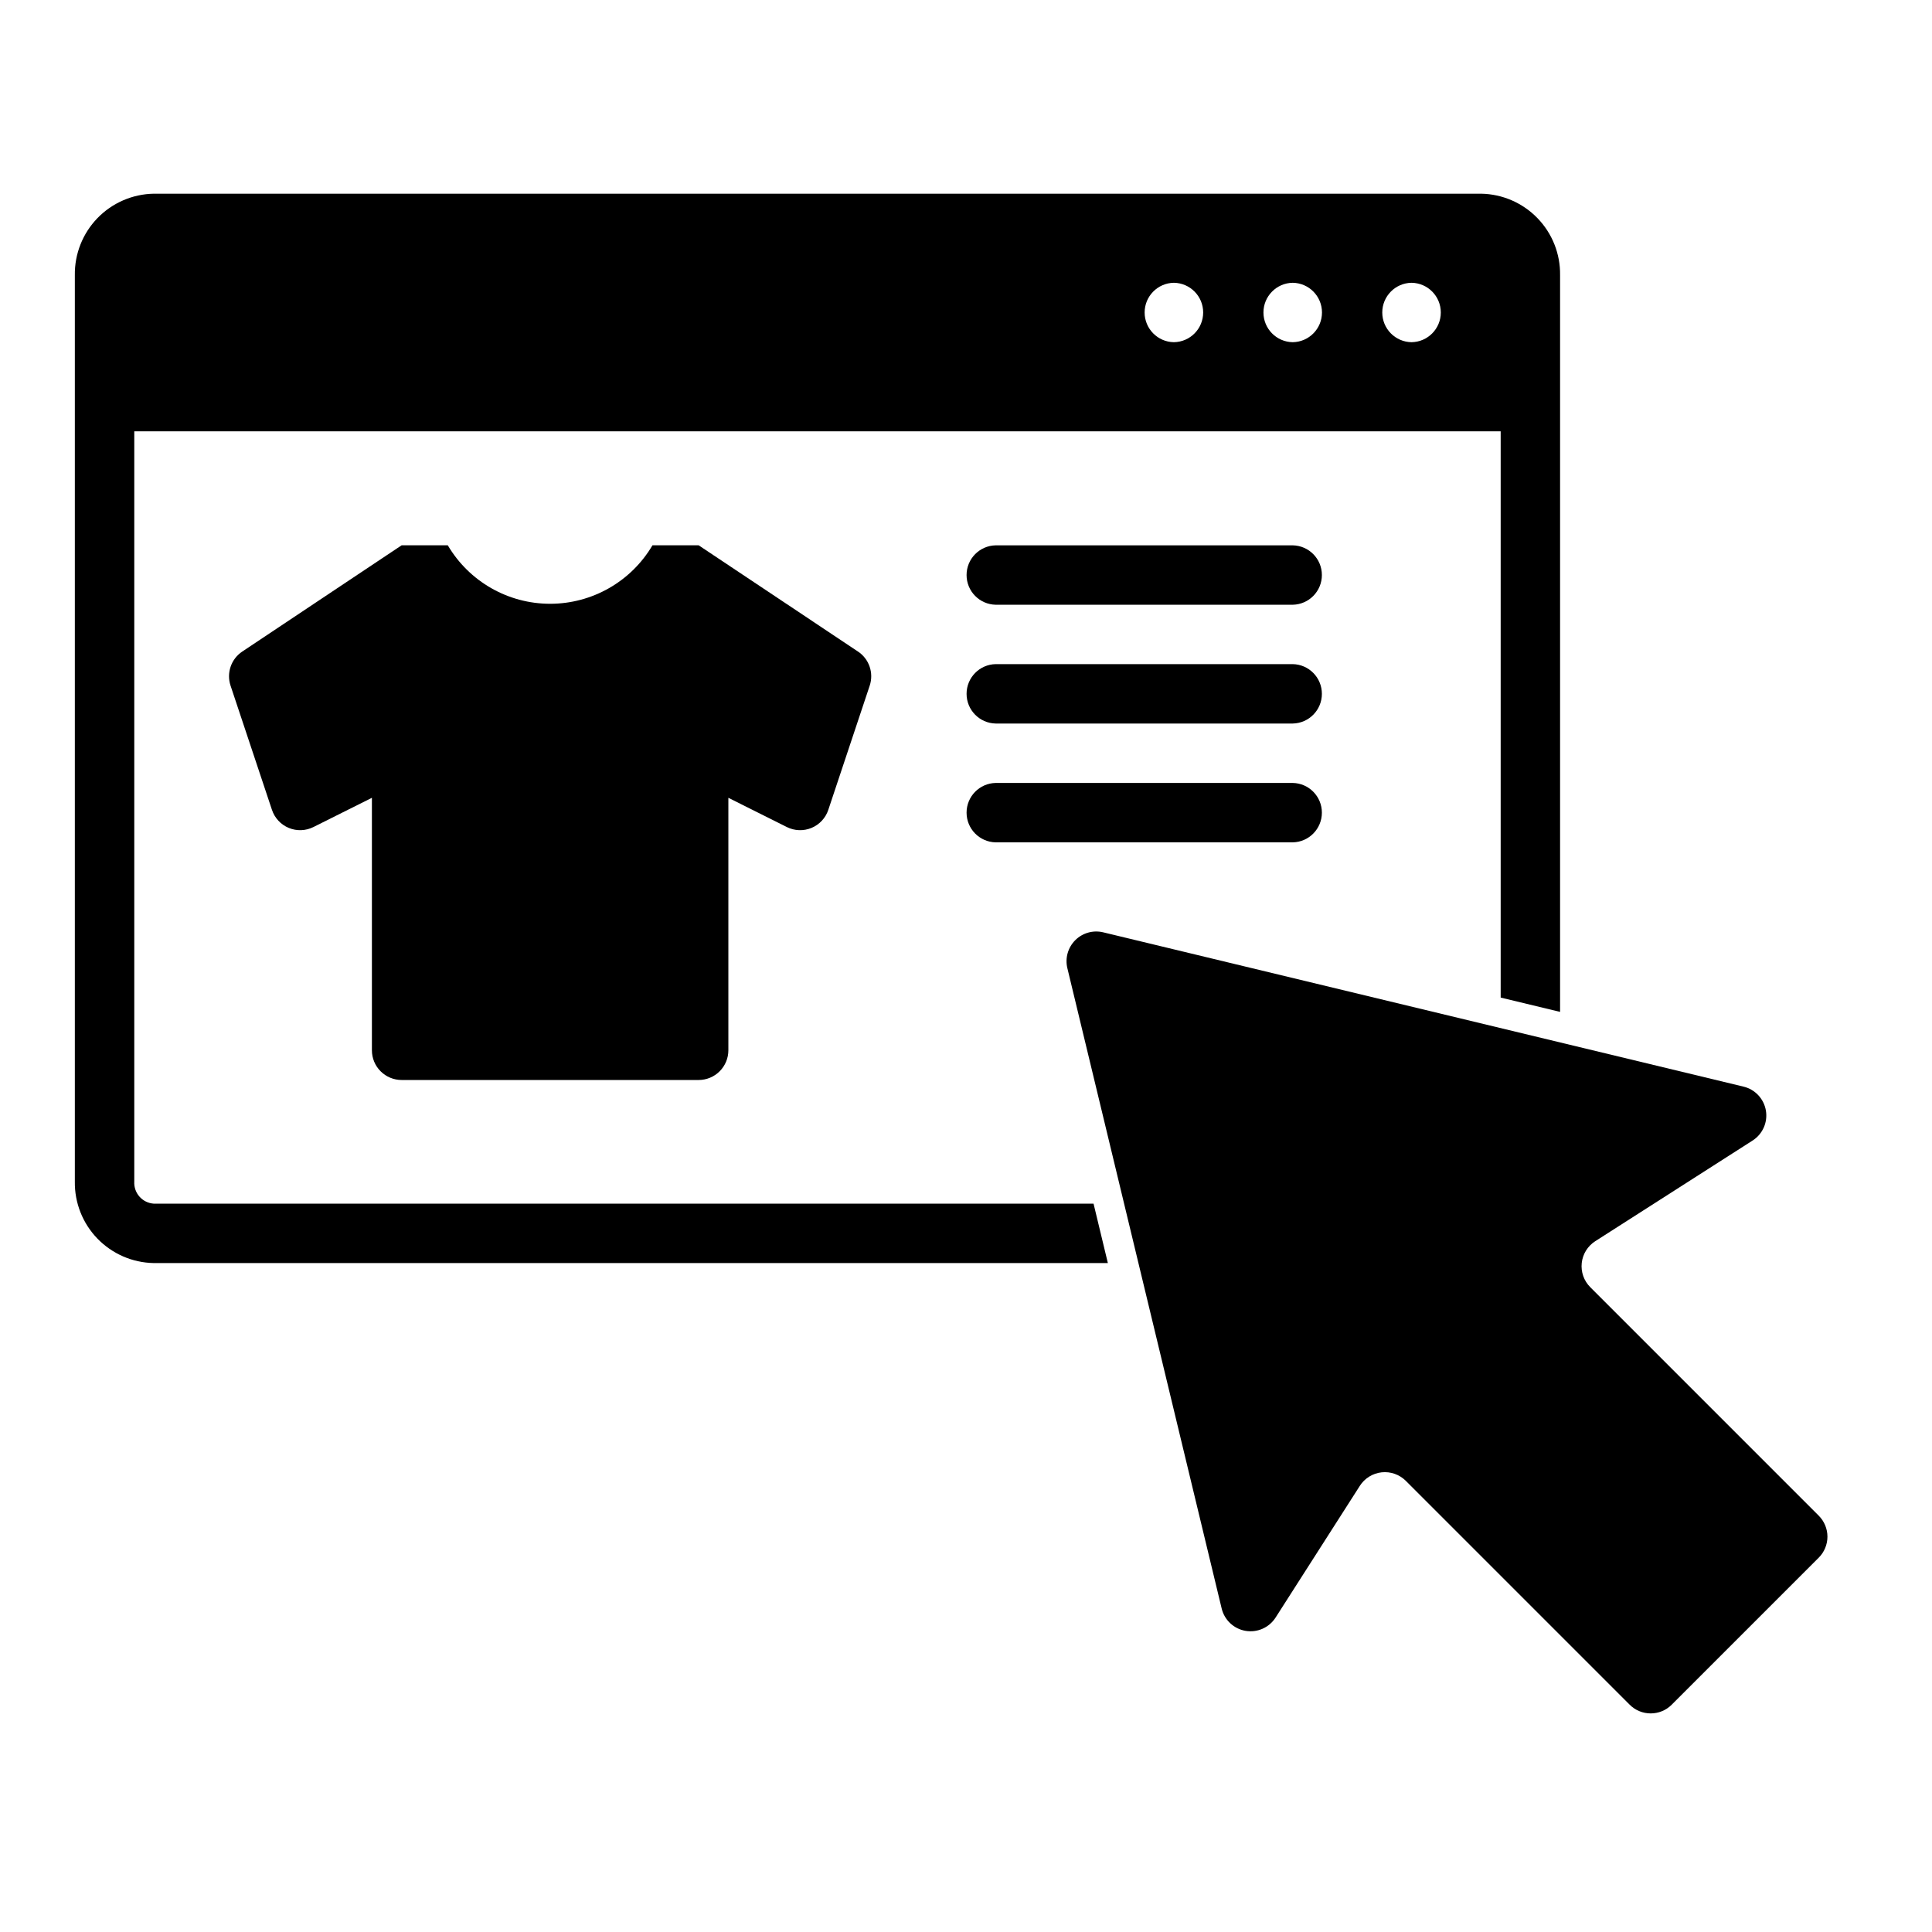
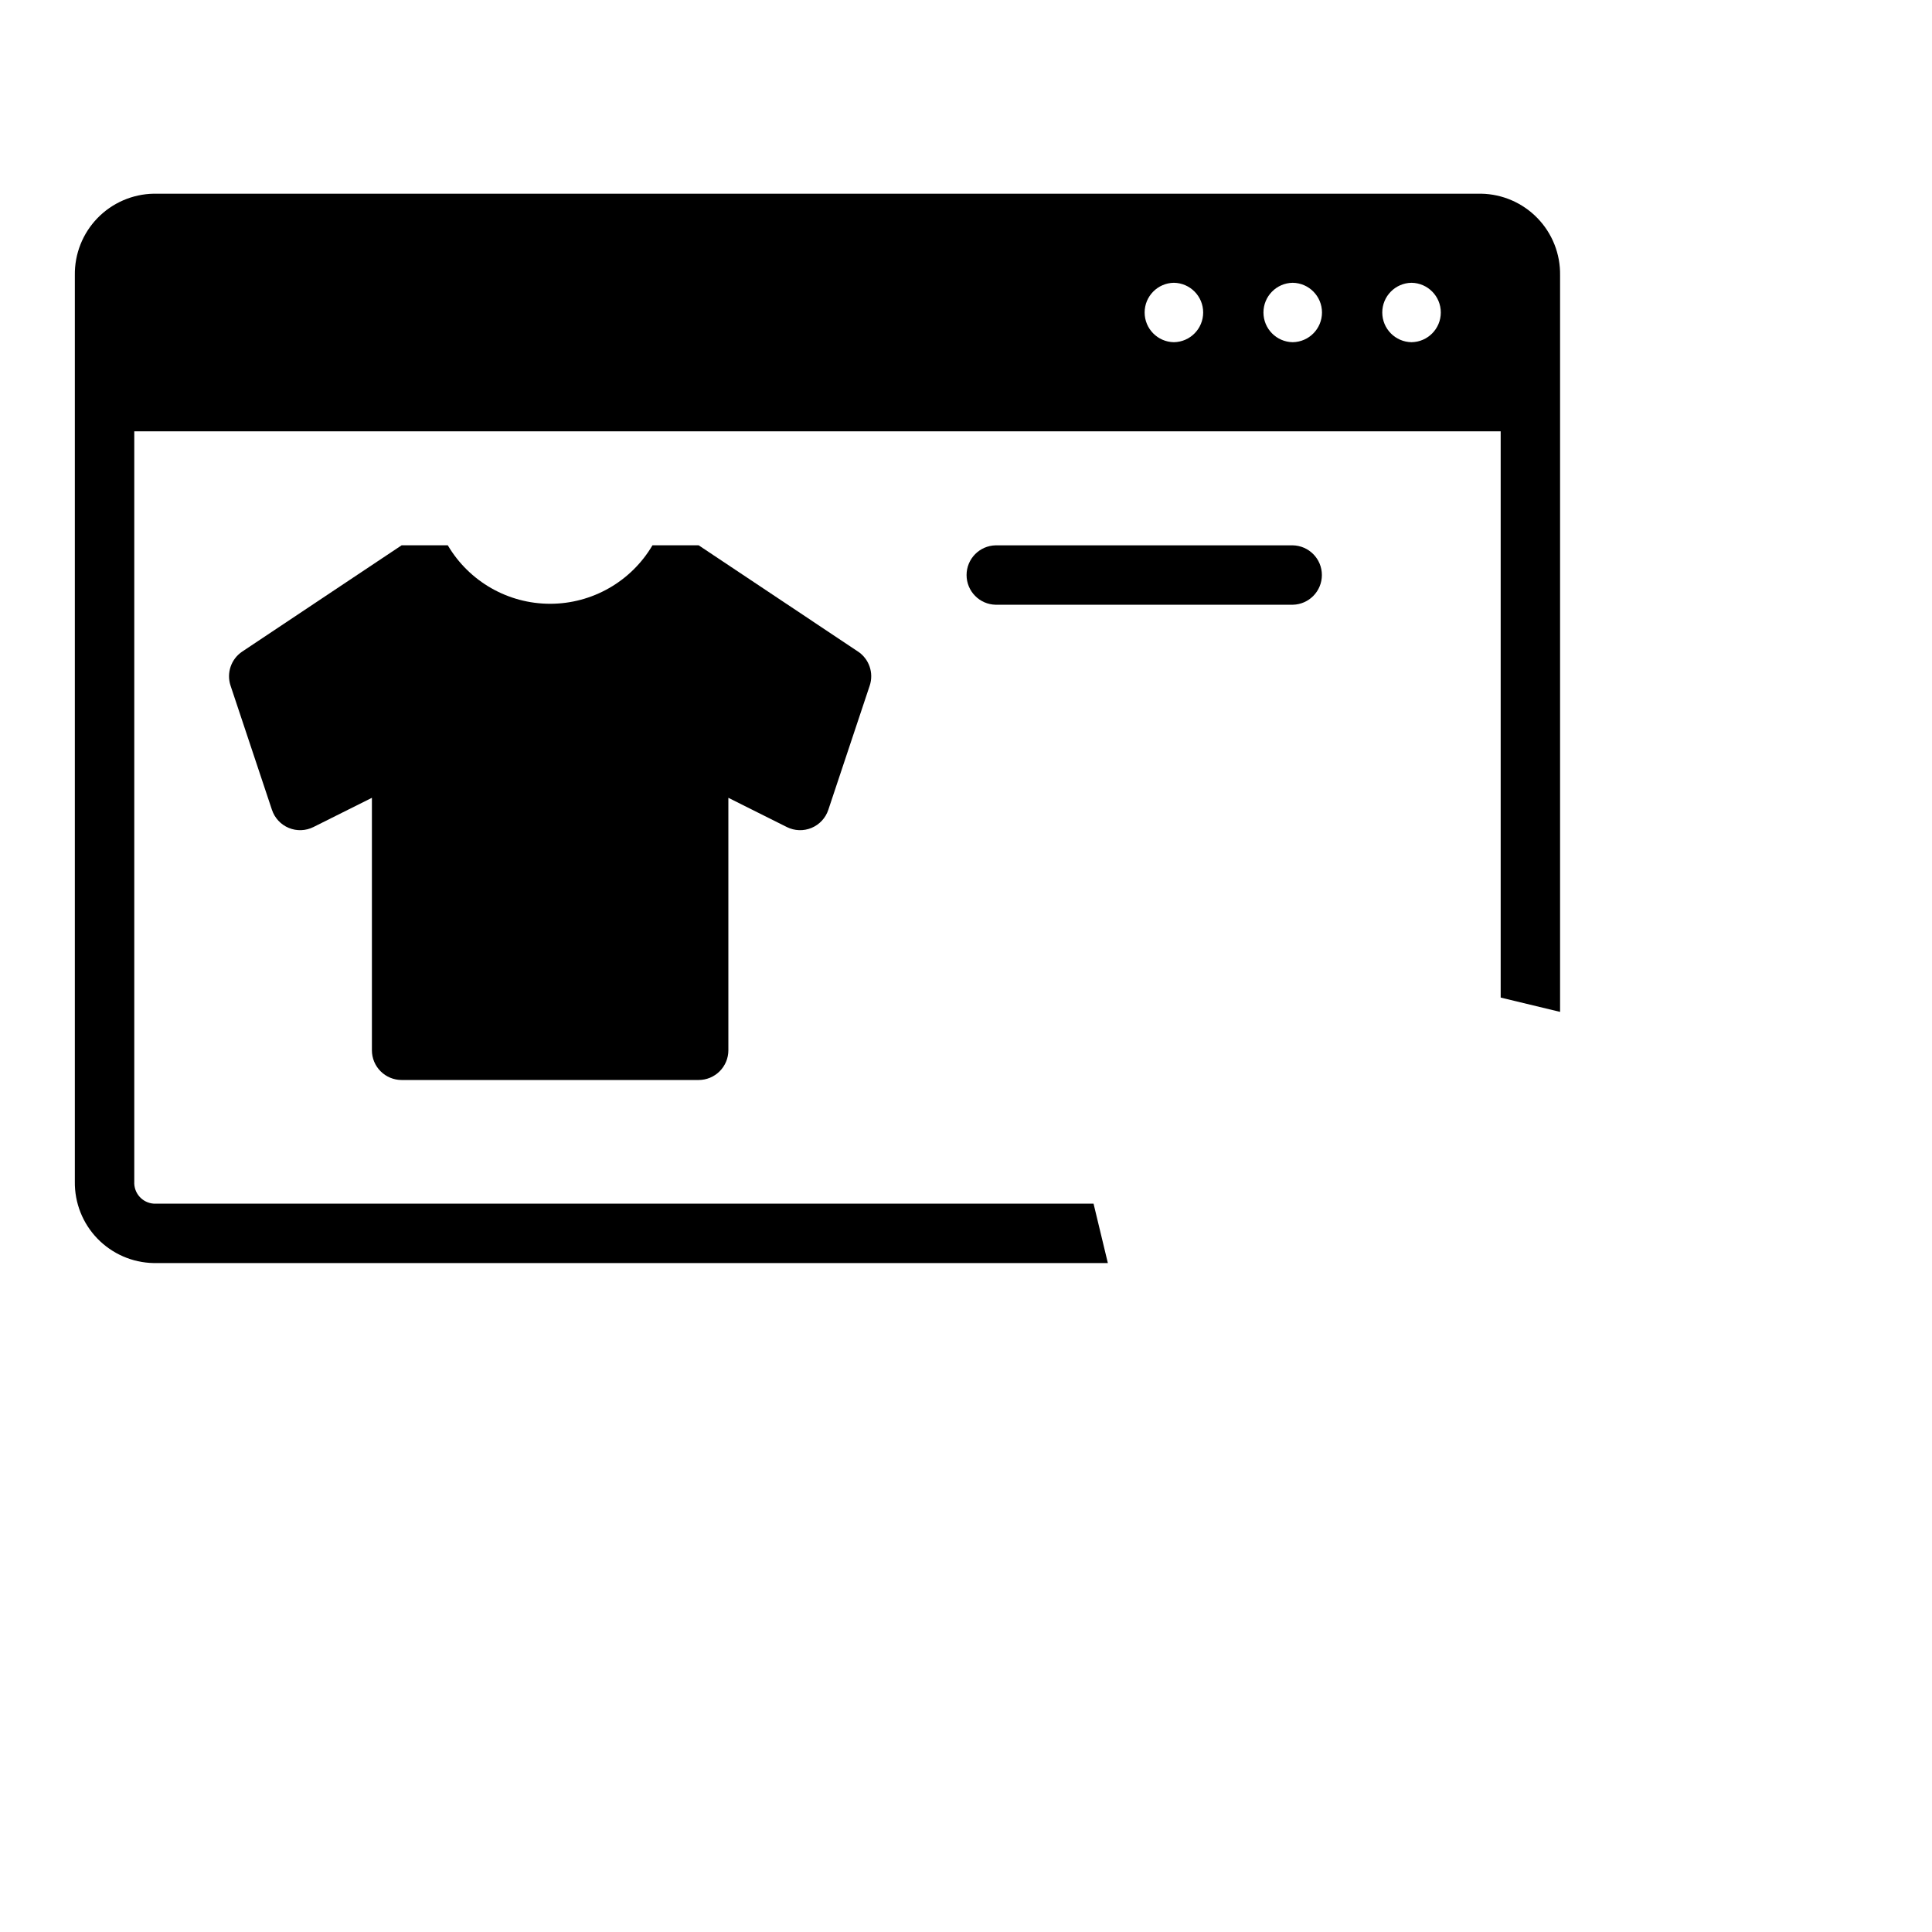
<svg xmlns="http://www.w3.org/2000/svg" fill="#000000" width="800px" height="800px" version="1.1" viewBox="144 144 512 512">
  <g>
    <path d="m250.43 430.21h78.719c2.09 0 4.094-0.832 5.566-2.309 1.477-1.473 2.309-3.477 2.309-5.562v-66.914l15.5 7.75h-0.004c2.043 1.02 4.426 1.105 6.535 0.23 2.106-0.875 3.731-2.617 4.453-4.785l10.973-32.918v0.004c1.121-3.367-0.148-7.07-3.102-9.039l-42.23-28.156h-12.238c-5.66 9.602-15.973 15.496-27.121 15.496-11.145 0-21.461-5.894-27.121-15.496h-12.238l-42.23 28.156c-2.953 1.969-4.223 5.672-3.102 9.039l10.973 32.918v-0.004c0.723 2.168 2.348 3.914 4.457 4.785 2.109 0.875 4.492 0.789 6.531-0.23l15.5-7.75v66.914c0 2.086 0.828 4.09 2.305 5.562 1.477 1.477 3.481 2.309 5.566 2.309z" />
    <path d="m486.59 288.52h-78.719c-4.289 0.082-7.719 3.582-7.719 7.871 0 4.289 3.43 7.789 7.719 7.871h78.719c4.289-0.082 7.723-3.582 7.723-7.871 0-4.289-3.434-7.789-7.723-7.871z" />
-     <path d="m486.59 320h-78.719c-4.289 0.082-7.719 3.582-7.719 7.871s3.43 7.789 7.719 7.871h78.719c4.289-0.082 7.723-3.582 7.723-7.871s-3.434-7.789-7.723-7.871z" />
-     <path d="m486.59 351.49h-78.719c-4.289 0.082-7.719 3.582-7.719 7.871 0 4.289 3.43 7.789 7.719 7.871h78.719c4.289-0.082 7.723-3.582 7.723-7.871 0-4.289-3.434-7.789-7.723-7.871z" />
    <path d="m184.74 462.98c-3.031-0.207-5.332-2.816-5.156-5.852v-198.82h362.11v150.06l15.742 3.793v-195.23c0.086-5.637-2.066-11.07-5.988-15.117-3.918-4.051-9.281-6.379-14.914-6.481h-351.8c-5.633 0.102-10.996 2.43-14.914 6.477-3.918 4.051-6.07 9.484-5.988 15.121v240.2c-0.082 5.633 2.07 11.07 5.988 15.117 3.918 4.047 9.281 6.379 14.914 6.477h252.86l-3.793-15.742zm333.33-244.04c4.305 0.062 7.758 3.57 7.758 7.871 0 4.305-3.453 7.809-7.758 7.875-4.301-0.066-7.754-3.57-7.754-7.875 0-4.301 3.453-7.809 7.754-7.871zm-31.488 0c4.305 0.062 7.758 3.57 7.758 7.871 0 4.305-3.453 7.809-7.758 7.875-4.301-0.066-7.754-3.57-7.754-7.875 0-4.301 3.453-7.809 7.754-7.871zm-31.488 0c4.305 0.062 7.758 3.57 7.758 7.871 0 4.305-3.453 7.809-7.758 7.875-4.301-0.066-7.754-3.57-7.754-7.875 0-4.301 3.453-7.809 7.754-7.871z" />
-     <path d="m565.44 485.12c-1.688-1.684-2.519-4.043-2.262-6.414 0.258-2.371 1.574-4.496 3.586-5.781l41.695-26.672c2.66-1.699 4.043-4.82 3.523-7.934-0.523-3.109-2.852-5.609-5.922-6.348l-169.7-40.895c-2.664-0.641-5.473 0.148-7.41 2.086-1.941 1.941-2.731 4.746-2.09 7.414l40.895 169.7c0.738 3.066 3.238 5.398 6.348 5.922 3.113 0.52 6.234-0.867 7.938-3.523l22.328-34.906h-0.004c1.285-2.008 3.41-3.328 5.781-3.586 2.371-0.258 4.731 0.574 6.418 2.262l59.32 59.32c3.074 3.074 8.059 3.074 11.133 0l38.965-38.965c1.477-1.477 2.309-3.477 2.309-5.566 0-2.086-0.832-4.09-2.309-5.566z" />
  </g>
</svg>